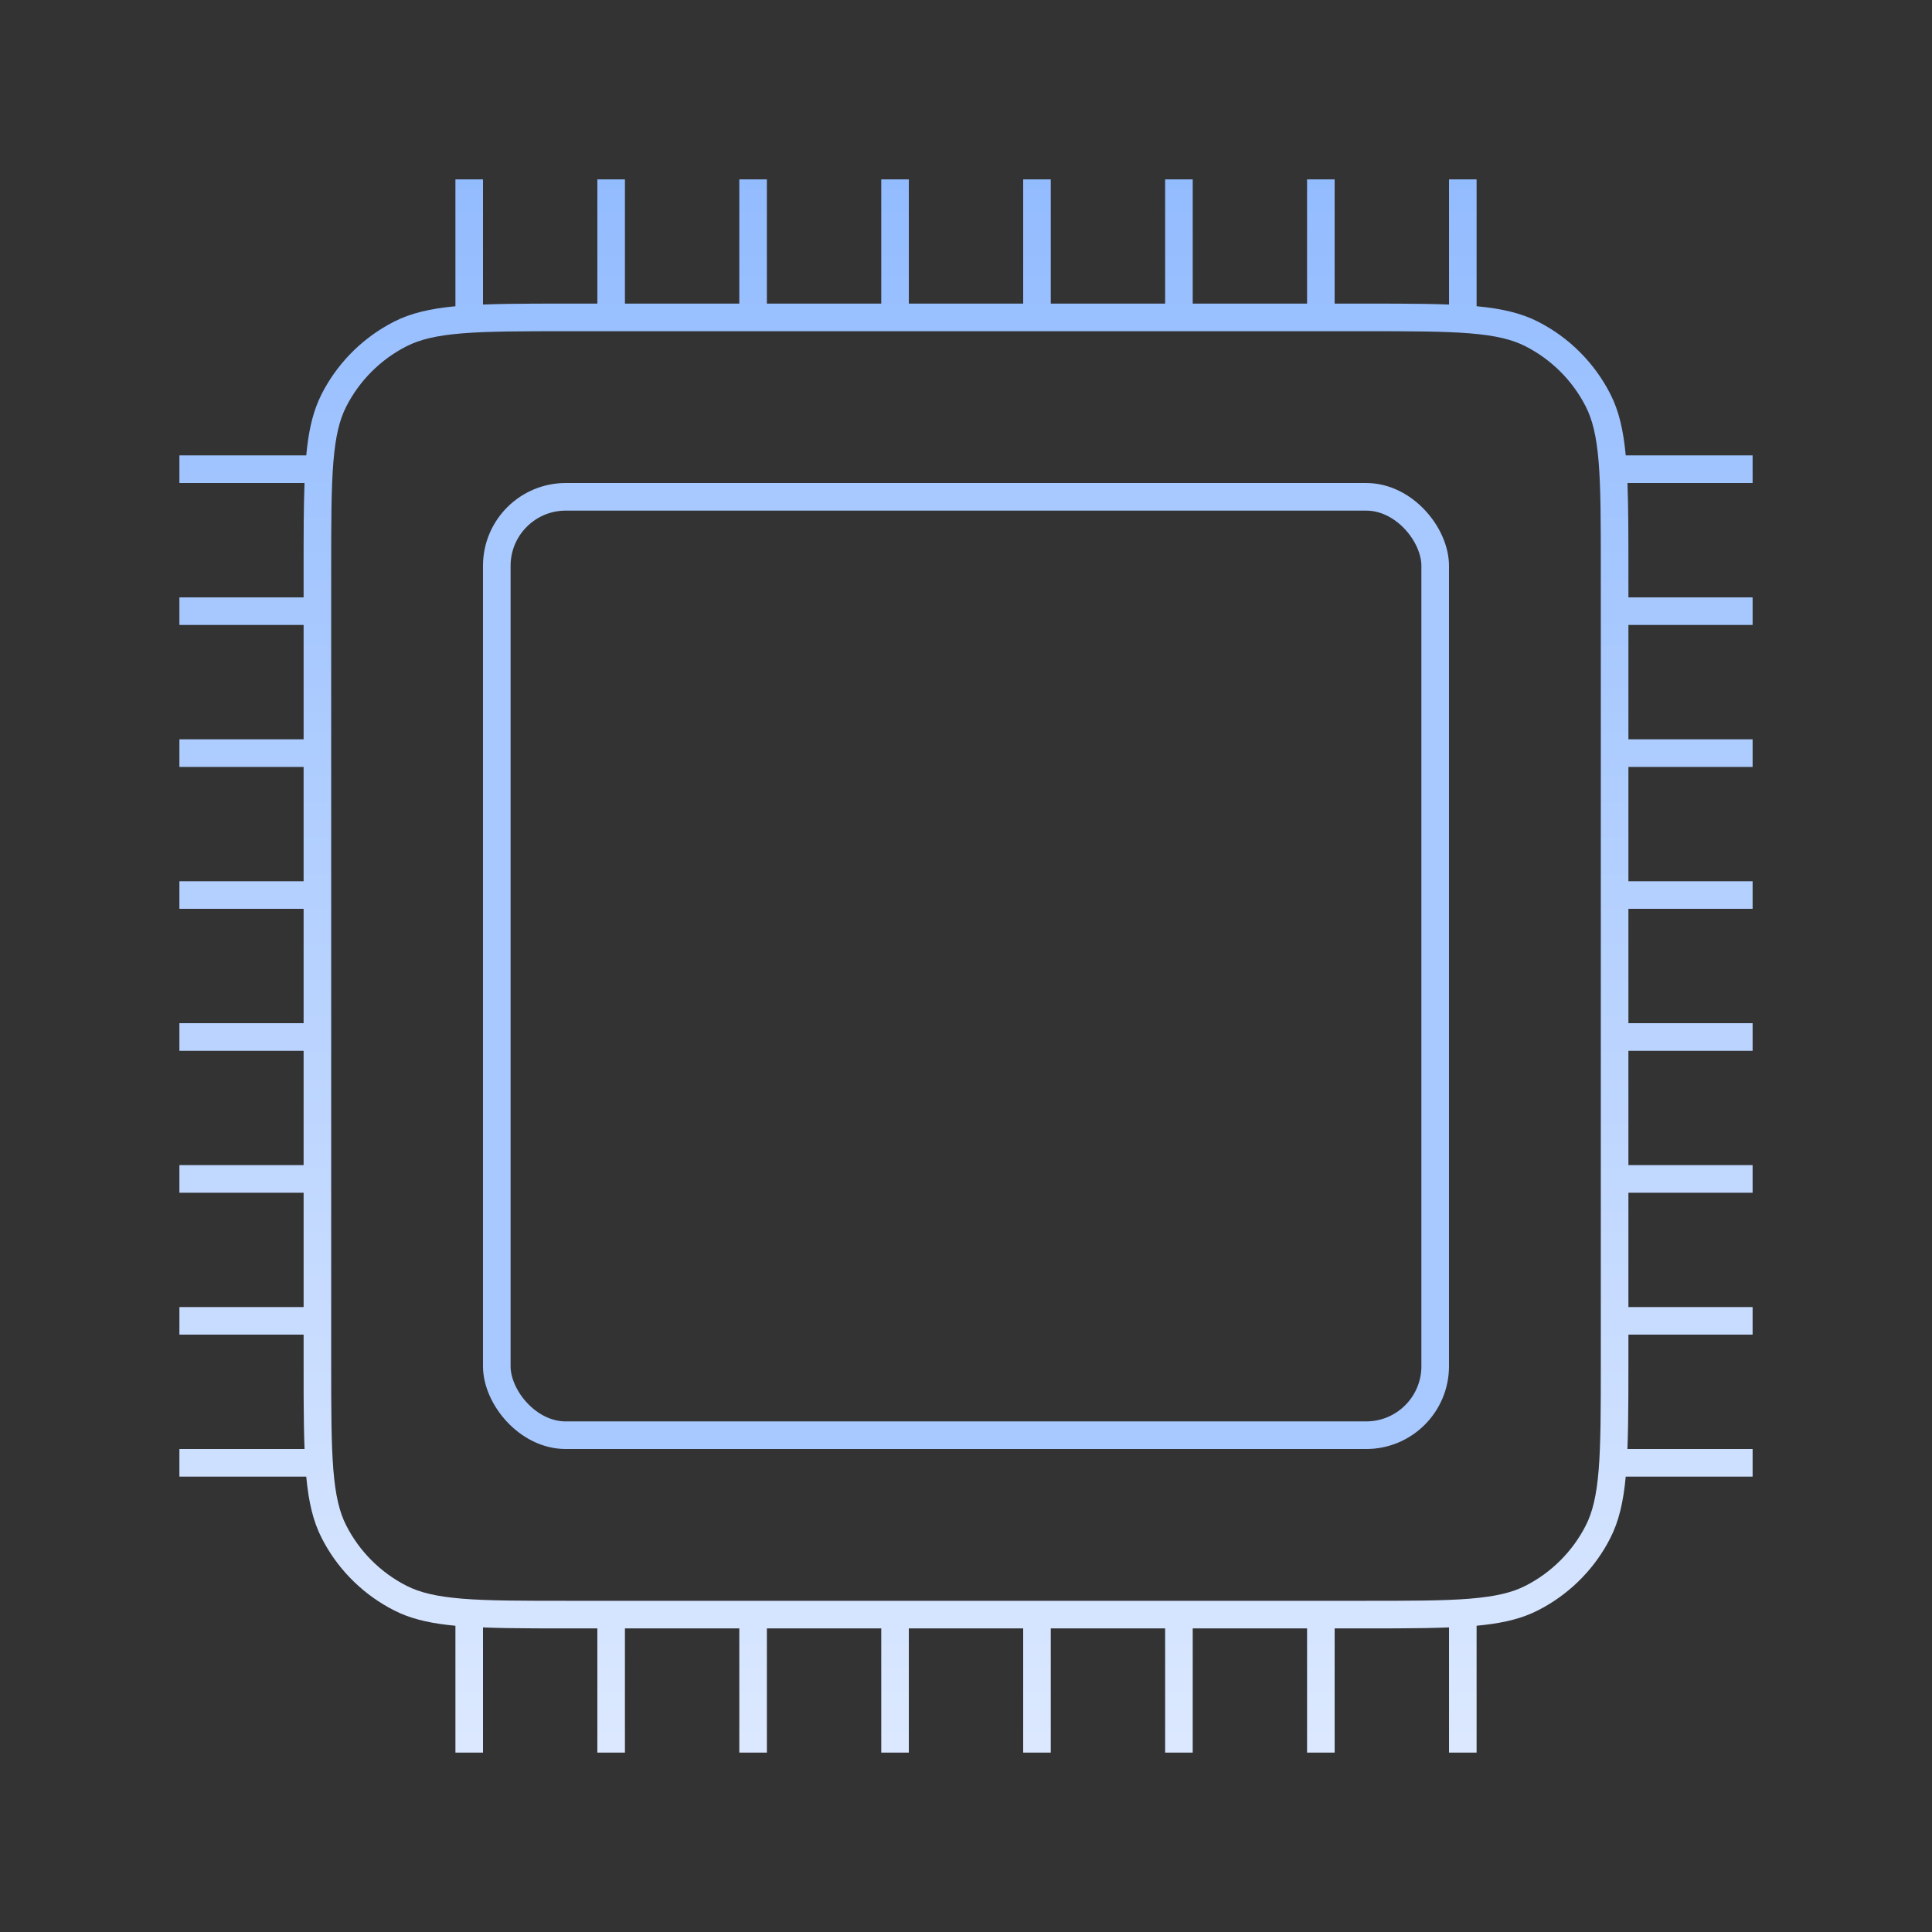
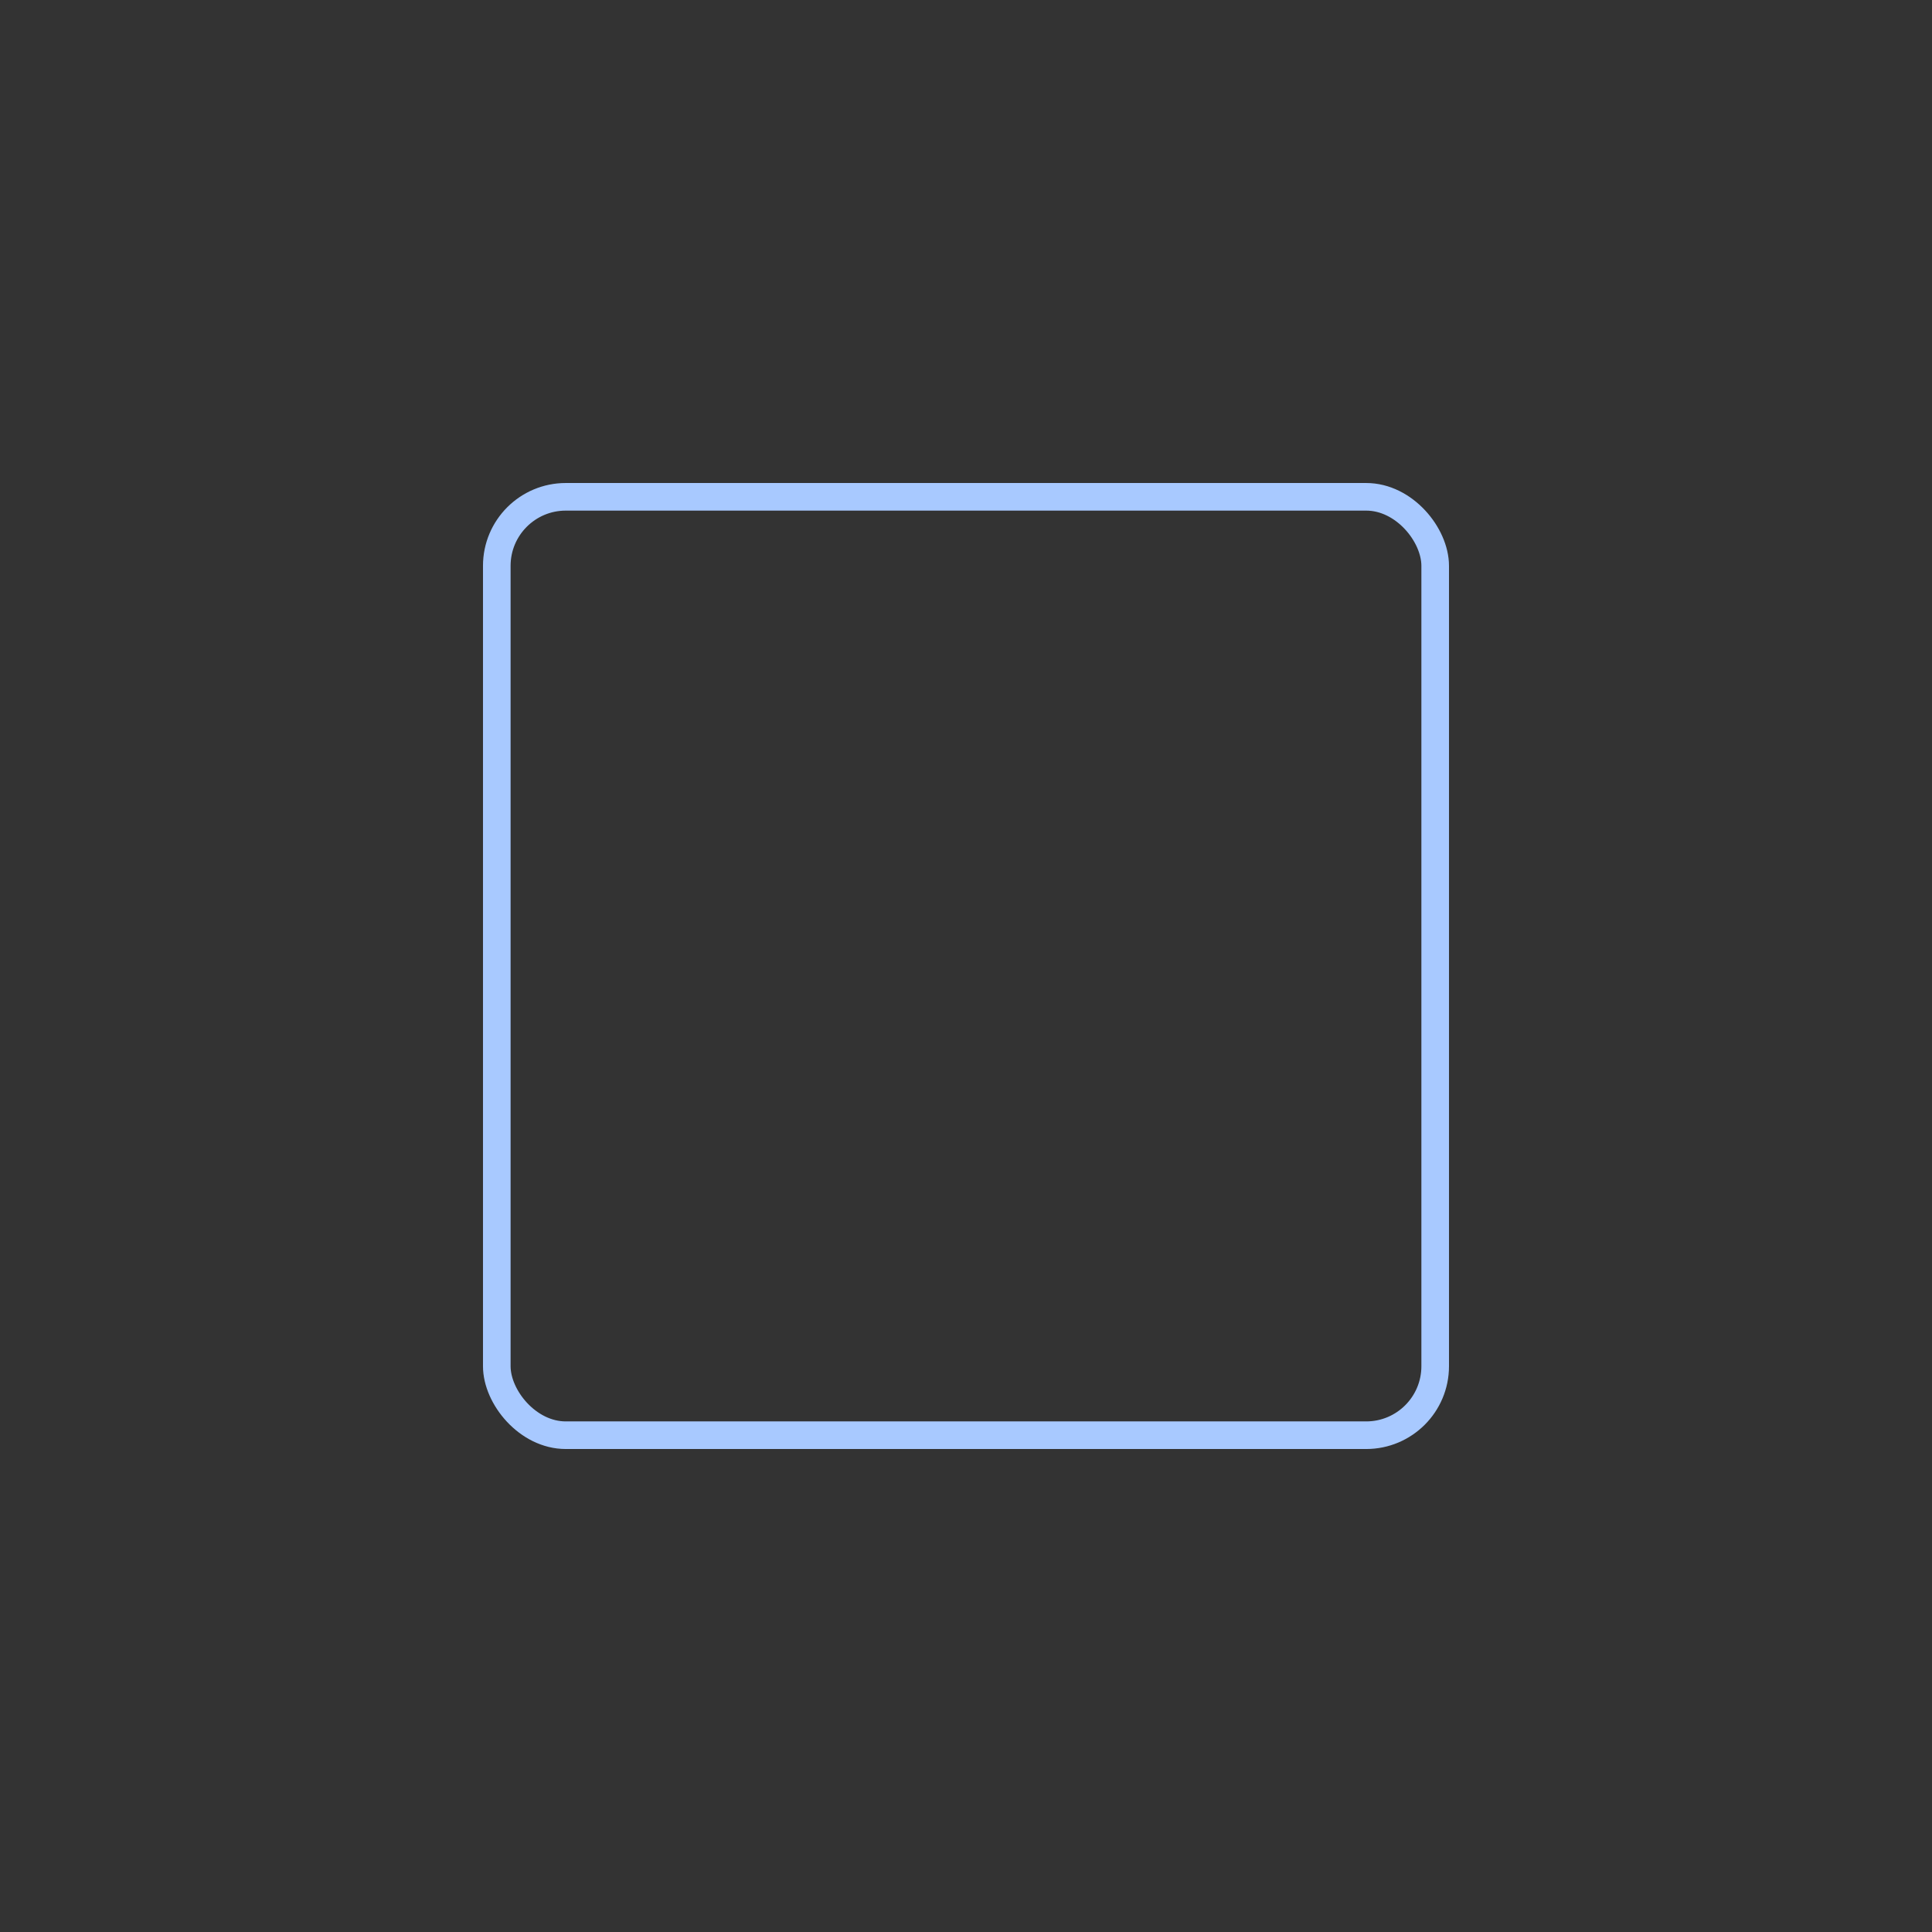
<svg xmlns="http://www.w3.org/2000/svg" viewBox="0 0 80 80" fill="none">
  <rect x="0" y="0" width="80" height="80" fill="#333333" stroke="none" />
  <rect x="20.571" y="20.572" width="38.857" height="38.857" rx="2.857" stroke="#A8C9FF" stroke-width="1.143" />
-   <path d="M20 12.61C20.641 12.585 21.364 12.576 22.19 12.573L23.544 12.572H24.735V7.429H25.877V12.572H30.613V7.429H31.755V12.572H36.491V7.429H37.633V12.572H42.368V7.429H43.51V12.572H48.246V7.429H49.388V12.572H54.123V7.429H55.265V12.572H56.458L57.81 12.573C58.637 12.576 59.36 12.585 60.001 12.61V7.429H61.143V12.68C62.195 12.779 62.991 12.966 63.685 13.319C64.975 13.976 66.024 15.026 66.681 16.316C67.035 17.01 67.22 17.805 67.318 18.857H72.572V20H67.39C67.428 20.968 67.429 22.125 67.429 23.544V24.735H72.572V25.878H67.429V30.613H72.572V31.756H67.429V36.49H72.572V37.633H67.429V42.368H72.572V43.511H67.429V48.245H72.572V49.388H67.429V54.123H72.572V55.265H67.429V56.458L67.427 57.81C67.424 58.637 67.413 59.36 67.388 60.001H72.572V61.143H67.318C67.22 62.196 67.035 62.991 66.681 63.685L66.554 63.925C65.893 65.105 64.894 66.065 63.685 66.681L63.404 66.813C62.776 67.083 62.056 67.233 61.143 67.318V72.572H60.001V67.388C59.36 67.412 58.637 67.425 57.81 67.427L56.458 67.429H55.265V72.572H54.123V67.429H49.388V72.572H48.246V67.429H43.51V72.572H42.368V67.429H37.633V72.572H36.491V67.429H31.755V72.572H30.613V67.429H25.877V72.572H24.735V67.429H23.544L22.19 67.427C21.364 67.425 20.641 67.413 20 67.388V72.572H18.858V67.319C17.944 67.234 17.224 67.083 16.596 66.813L16.316 66.681C15.107 66.065 14.108 65.105 13.447 63.925L13.319 63.685C12.965 62.991 12.779 62.196 12.681 61.143H7.429V60.001H12.611C12.586 59.36 12.576 58.637 12.573 57.81L12.572 56.458V55.265H7.429V54.123H12.572V49.388H7.429V48.245H12.572V43.511H7.429V42.368H12.572V37.633H7.429V36.49H12.572V31.756H7.429V30.613H12.572V25.878H7.429V24.735H12.572V23.544C12.572 22.125 12.572 20.968 12.61 20H7.429V18.857H12.681C12.766 17.944 12.918 17.224 13.188 16.596L13.319 16.316C13.935 15.107 14.896 14.109 16.077 13.447L16.316 13.319C17.01 12.966 17.805 12.78 18.858 12.681V7.429H20V12.61ZM23.544 13.715C21.605 13.715 20.218 13.716 19.132 13.804C18.06 13.892 17.38 14.06 16.834 14.338C15.759 14.886 14.885 15.76 14.337 16.835C14.059 17.38 13.892 18.06 13.804 19.133C13.716 20.219 13.714 21.605 13.714 23.544V56.458C13.714 58.397 13.716 59.783 13.804 60.869C13.892 61.941 14.059 62.621 14.337 63.167C14.885 64.242 15.759 65.116 16.834 65.664C17.38 65.942 18.06 66.109 19.132 66.197C20.218 66.286 21.605 66.286 23.544 66.286H56.458C58.396 66.286 59.783 66.286 60.869 66.197C61.941 66.109 62.621 65.942 63.166 65.664C64.241 65.116 65.116 64.242 65.664 63.167C65.941 62.621 66.109 61.941 66.197 60.869C66.285 59.783 66.286 58.397 66.286 56.458V23.544C66.286 21.605 66.285 20.219 66.197 19.133C66.109 18.06 65.941 17.38 65.664 16.835C65.116 15.76 64.241 14.886 63.166 14.338C62.621 14.06 61.941 13.892 60.869 13.804C59.783 13.716 58.396 13.715 56.458 13.715H23.544Z" fill="url(#paint0_linear_32796_20181)" />
  <defs>
    <linearGradient id="paint0_linear_32796_20181" x1="40.001" y1="81.143" x2="40.001" y2="7.429" gradientUnits="userSpaceOnUse">
      <stop stop-color="#E5EEFF" />
      <stop offset="1" stop-color="#93BCFF" />
    </linearGradient>
  </defs>
</svg>